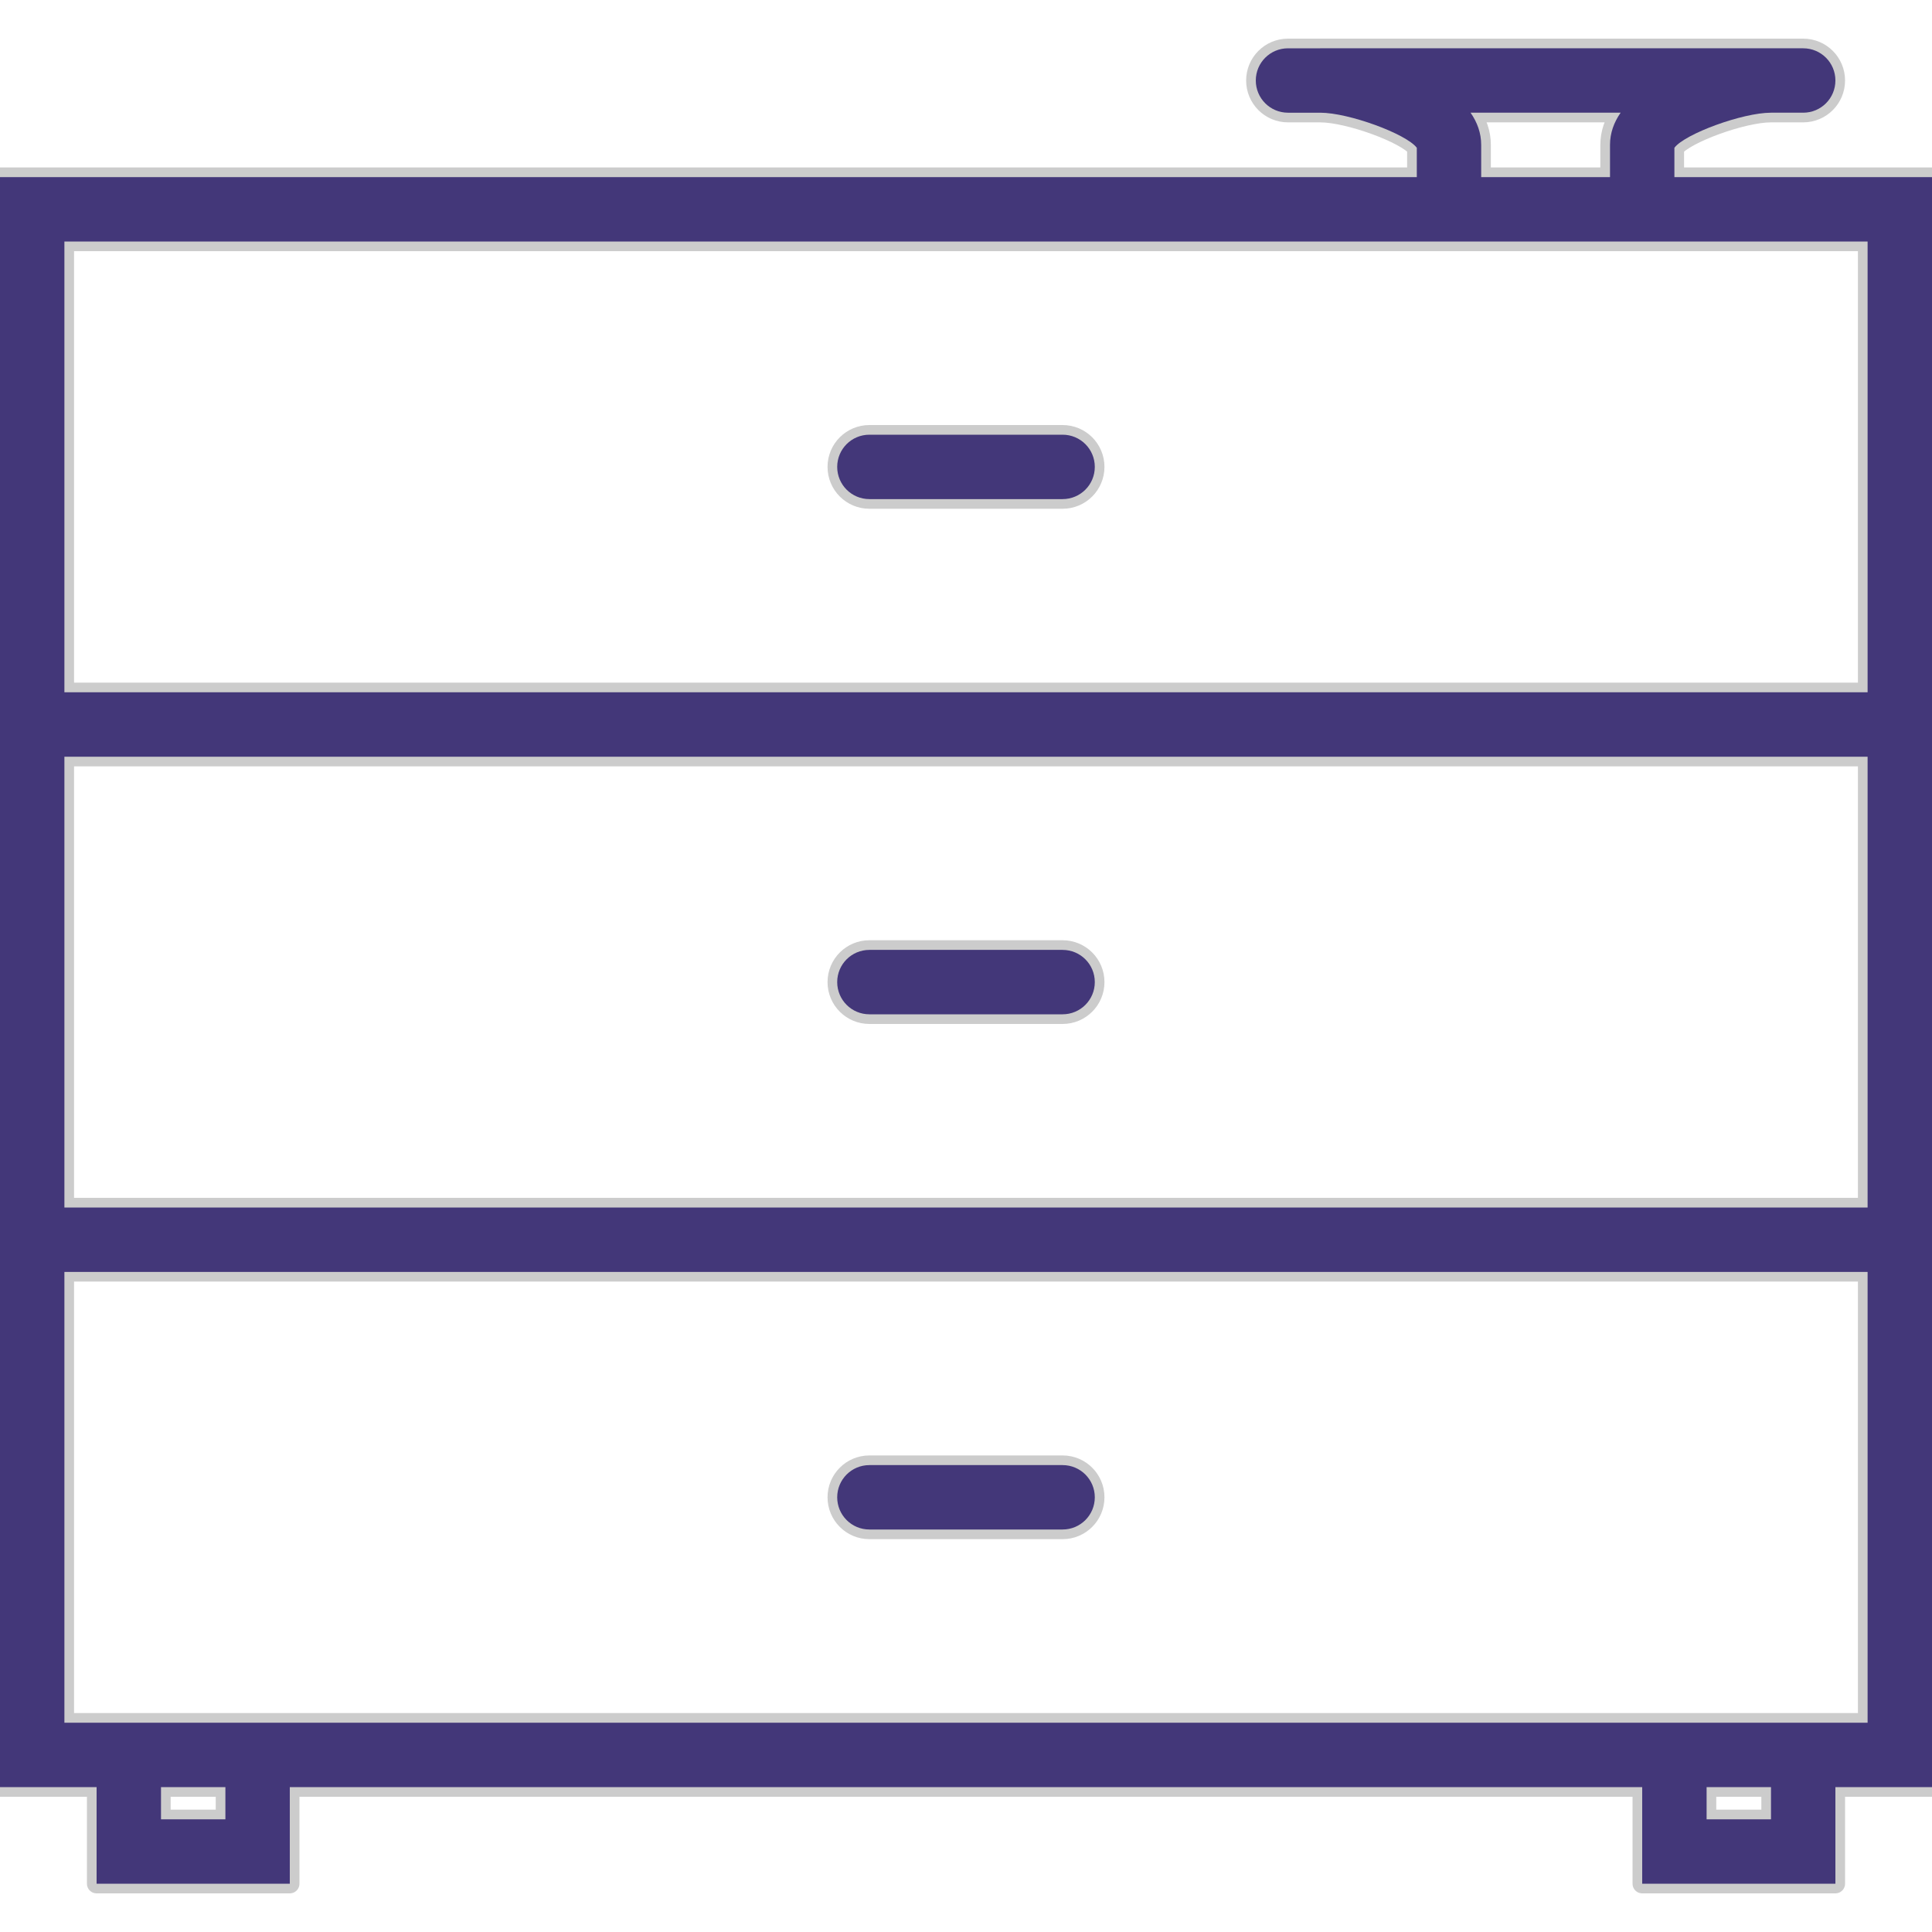
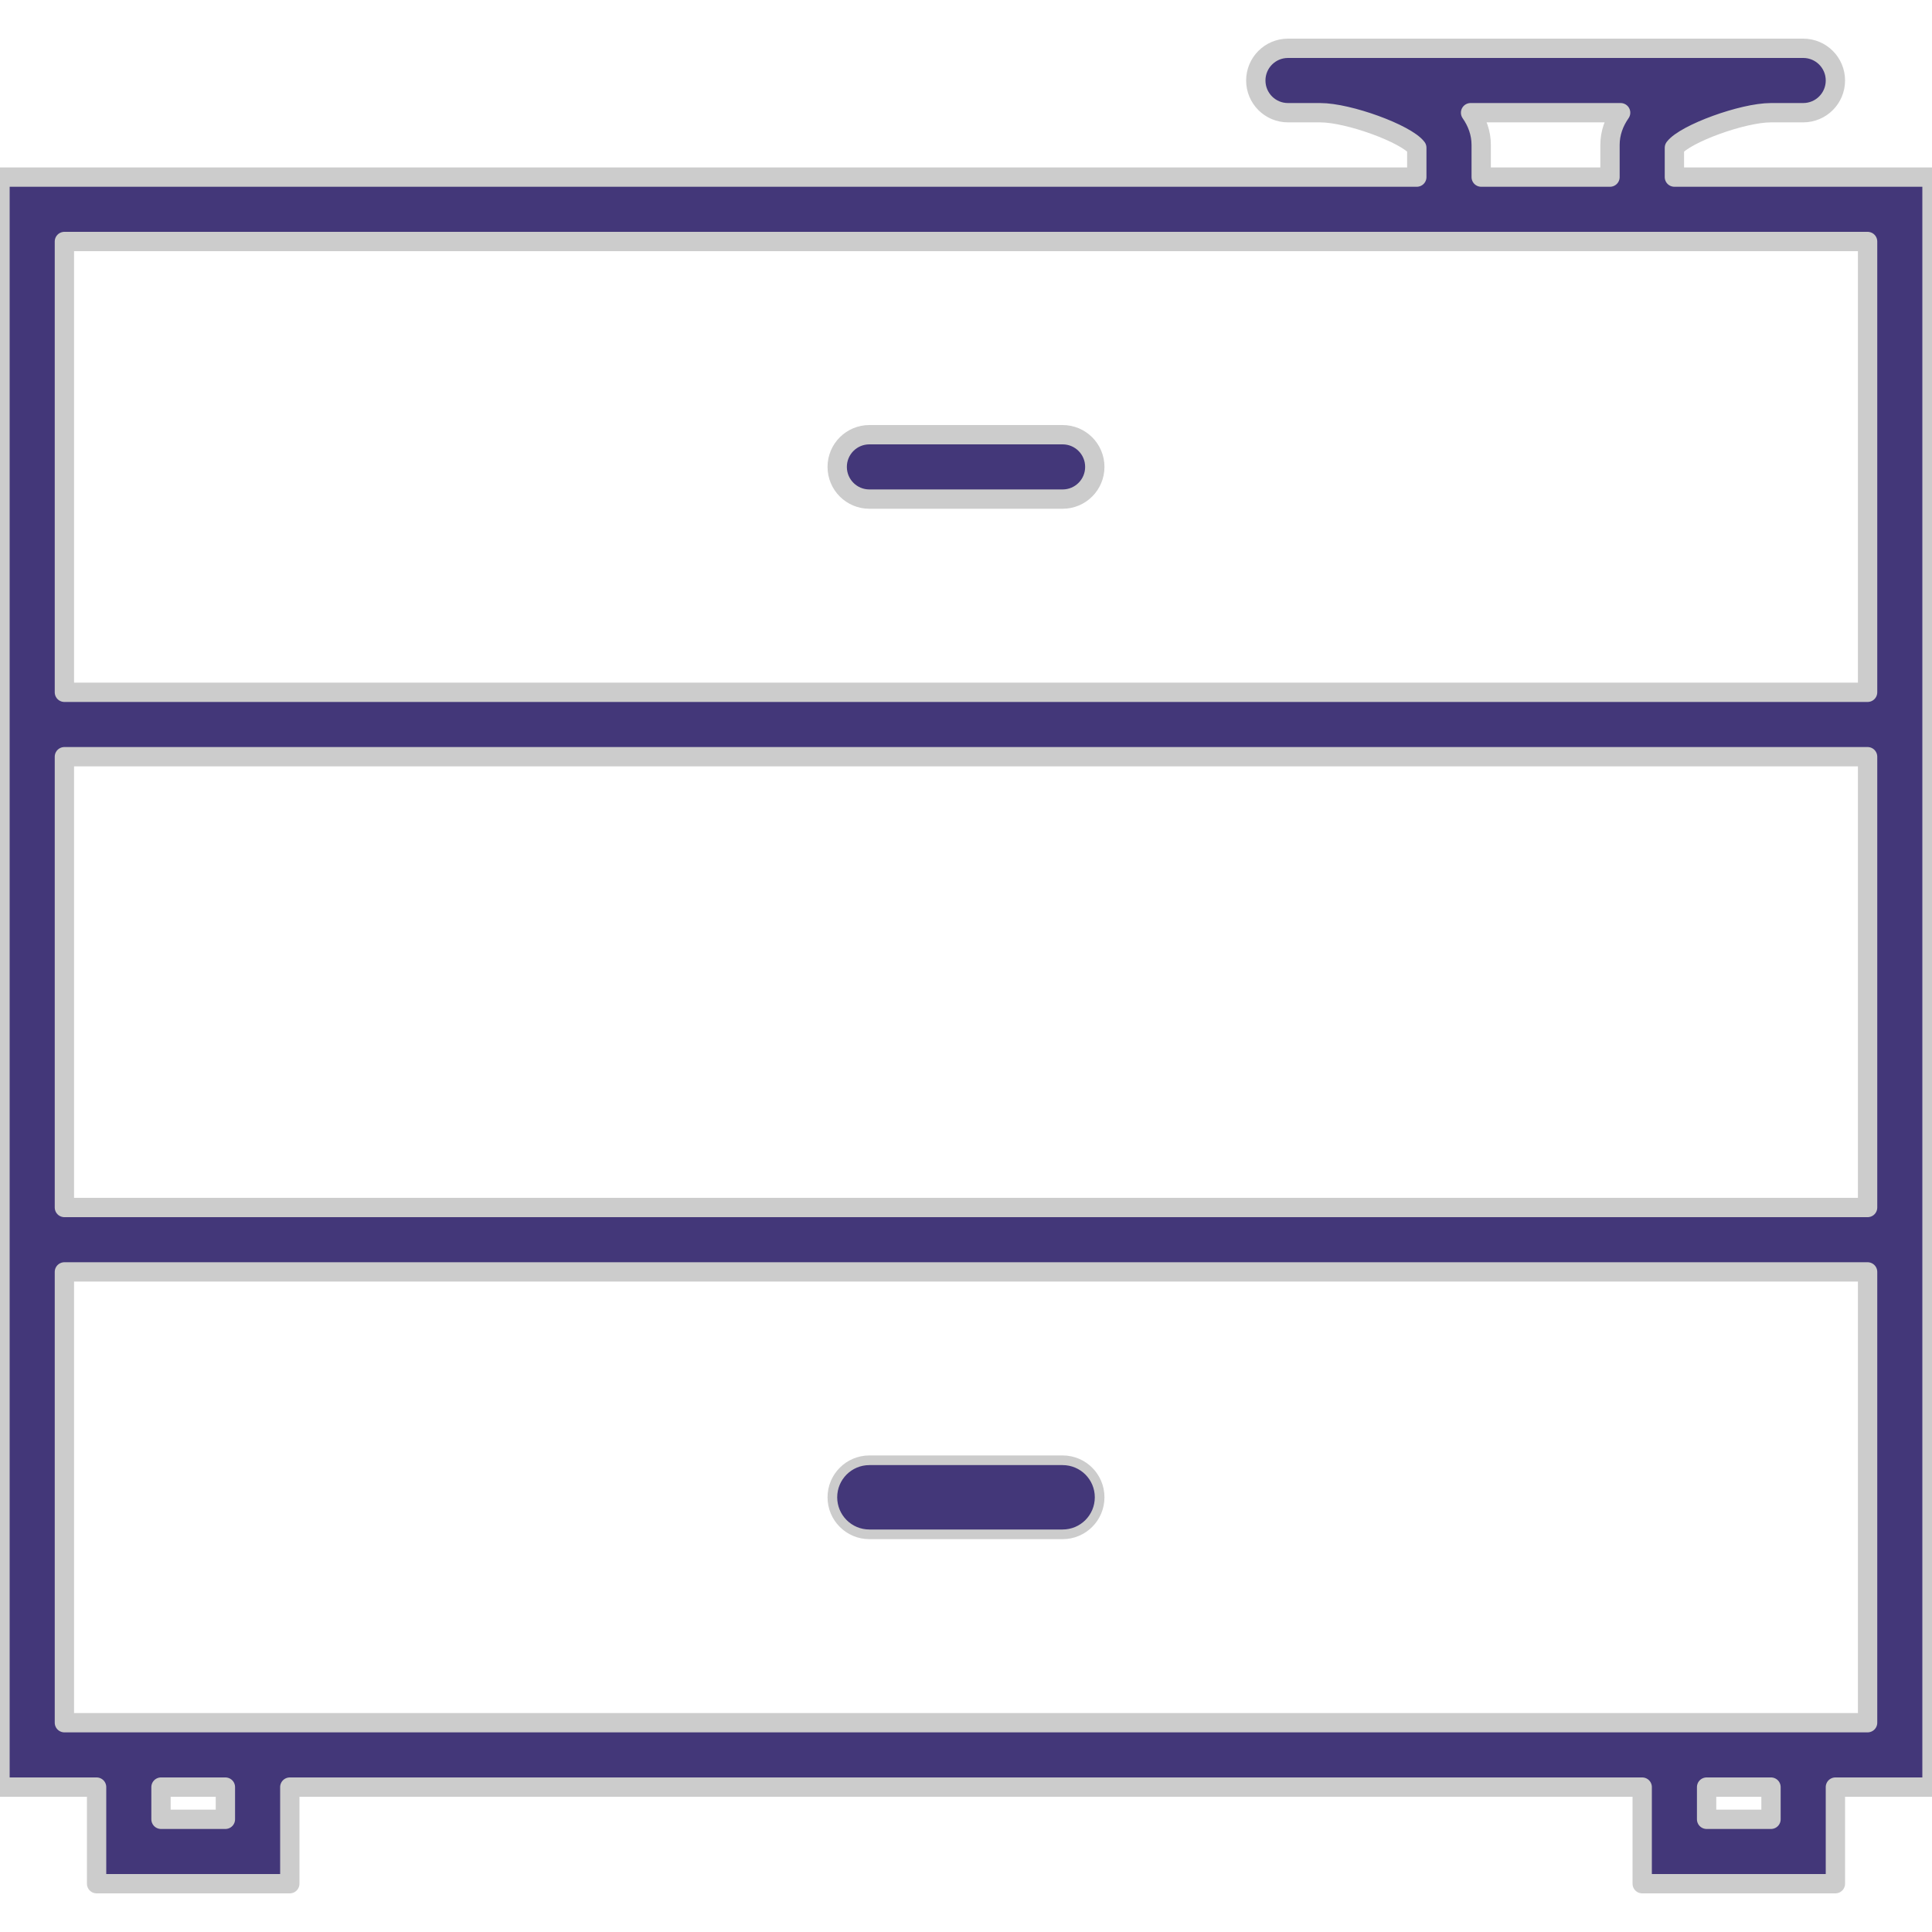
<svg xmlns="http://www.w3.org/2000/svg" fill="#433779" height="800px" width="800px" version="1.1" id="Capa_1" viewBox="0 0 60 60" xml:space="preserve">
  <g id="SVGRepo_bgCarrier" stroke-width="0" />
  <g id="SVGRepo_tracerCarrier" stroke-linecap="round" stroke-linejoin="round" stroke="#CCCCCC" stroke-width="0.6">
    <g>
      <path d="M27,47.5h6c0.553,0,1-0.447,1-1s-0.447-1-1-1h-6c-0.553,0-1,0.447-1,1S26.447,47.5,27,47.5z" />
-       <path d="M27,31.5h6c0.553,0,1-0.447,1-1s-0.447-1-1-1h-6c-0.553,0-1,0.447-1,1S26.447,31.5,27,31.5z" />
      <path d="M52,5.5V4.589C52.331,4.155,54.115,3.5,55,3.5h1c0.553,0,1-0.447,1-1s-0.447-1-1-1h-1H41h-1c-0.553,0-1,0.447-1,1 s0.447,1,1,1h1c0.885,0,2.669,0.655,3,1.089V5.5H0v16v2v14v2v16h3v3h6v-3h42v3h6v-3h3v-16v-2v-14v-2v-16H52z M45.67,3.5h4.66 C50.123,3.798,50,4.131,50,4.5v1h-4v-1C46,4.131,45.877,3.798,45.67,3.5z M7,56.5H5v-1h2V56.5z M55,56.5h-2v-1h2V56.5z M58,53.5h-1 h-6H9H3H2v-14h56V53.5z M58,37.5H2v-14h56V37.5z M2,21.5v-14h42h8h6v14H2z" />
      <path d="M33,13.5h-6c-0.553,0-1,0.447-1,1s0.447,1,1,1h6c0.553,0,1-0.447,1-1S33.553,13.5,33,13.5z" />
    </g>
  </g>
  <g id="SVGRepo_iconCarrier">
    <g>
      <path d="M27,47.5h6c0.553,0,1-0.447,1-1s-0.447-1-1-1h-6c-0.553,0-1,0.447-1,1S26.447,47.5,27,47.5z" />
-       <path d="M27,31.5h6c0.553,0,1-0.447,1-1s-0.447-1-1-1h-6c-0.553,0-1,0.447-1,1S26.447,31.5,27,31.5z" />
-       <path d="M52,5.5V4.589C52.331,4.155,54.115,3.5,55,3.5h1c0.553,0,1-0.447,1-1s-0.447-1-1-1h-1H41h-1c-0.553,0-1,0.447-1,1 s0.447,1,1,1h1c0.885,0,2.669,0.655,3,1.089V5.5H0v16v2v14v2v16h3v3h6v-3h42v3h6v-3h3v-16v-2v-14v-2v-16H52z M45.67,3.5h4.66 C50.123,3.798,50,4.131,50,4.5v1h-4v-1C46,4.131,45.877,3.798,45.67,3.5z M7,56.5H5v-1h2V56.5z M55,56.5h-2v-1h2V56.5z M58,53.5h-1 h-6H9H3H2v-14h56V53.5z M58,37.5H2v-14h56V37.5z M2,21.5v-14h42h8h6v14H2z" />
-       <path d="M33,13.5h-6c-0.553,0-1,0.447-1,1s0.447,1,1,1h6c0.553,0,1-0.447,1-1S33.553,13.5,33,13.5z" />
    </g>
  </g>
</svg>